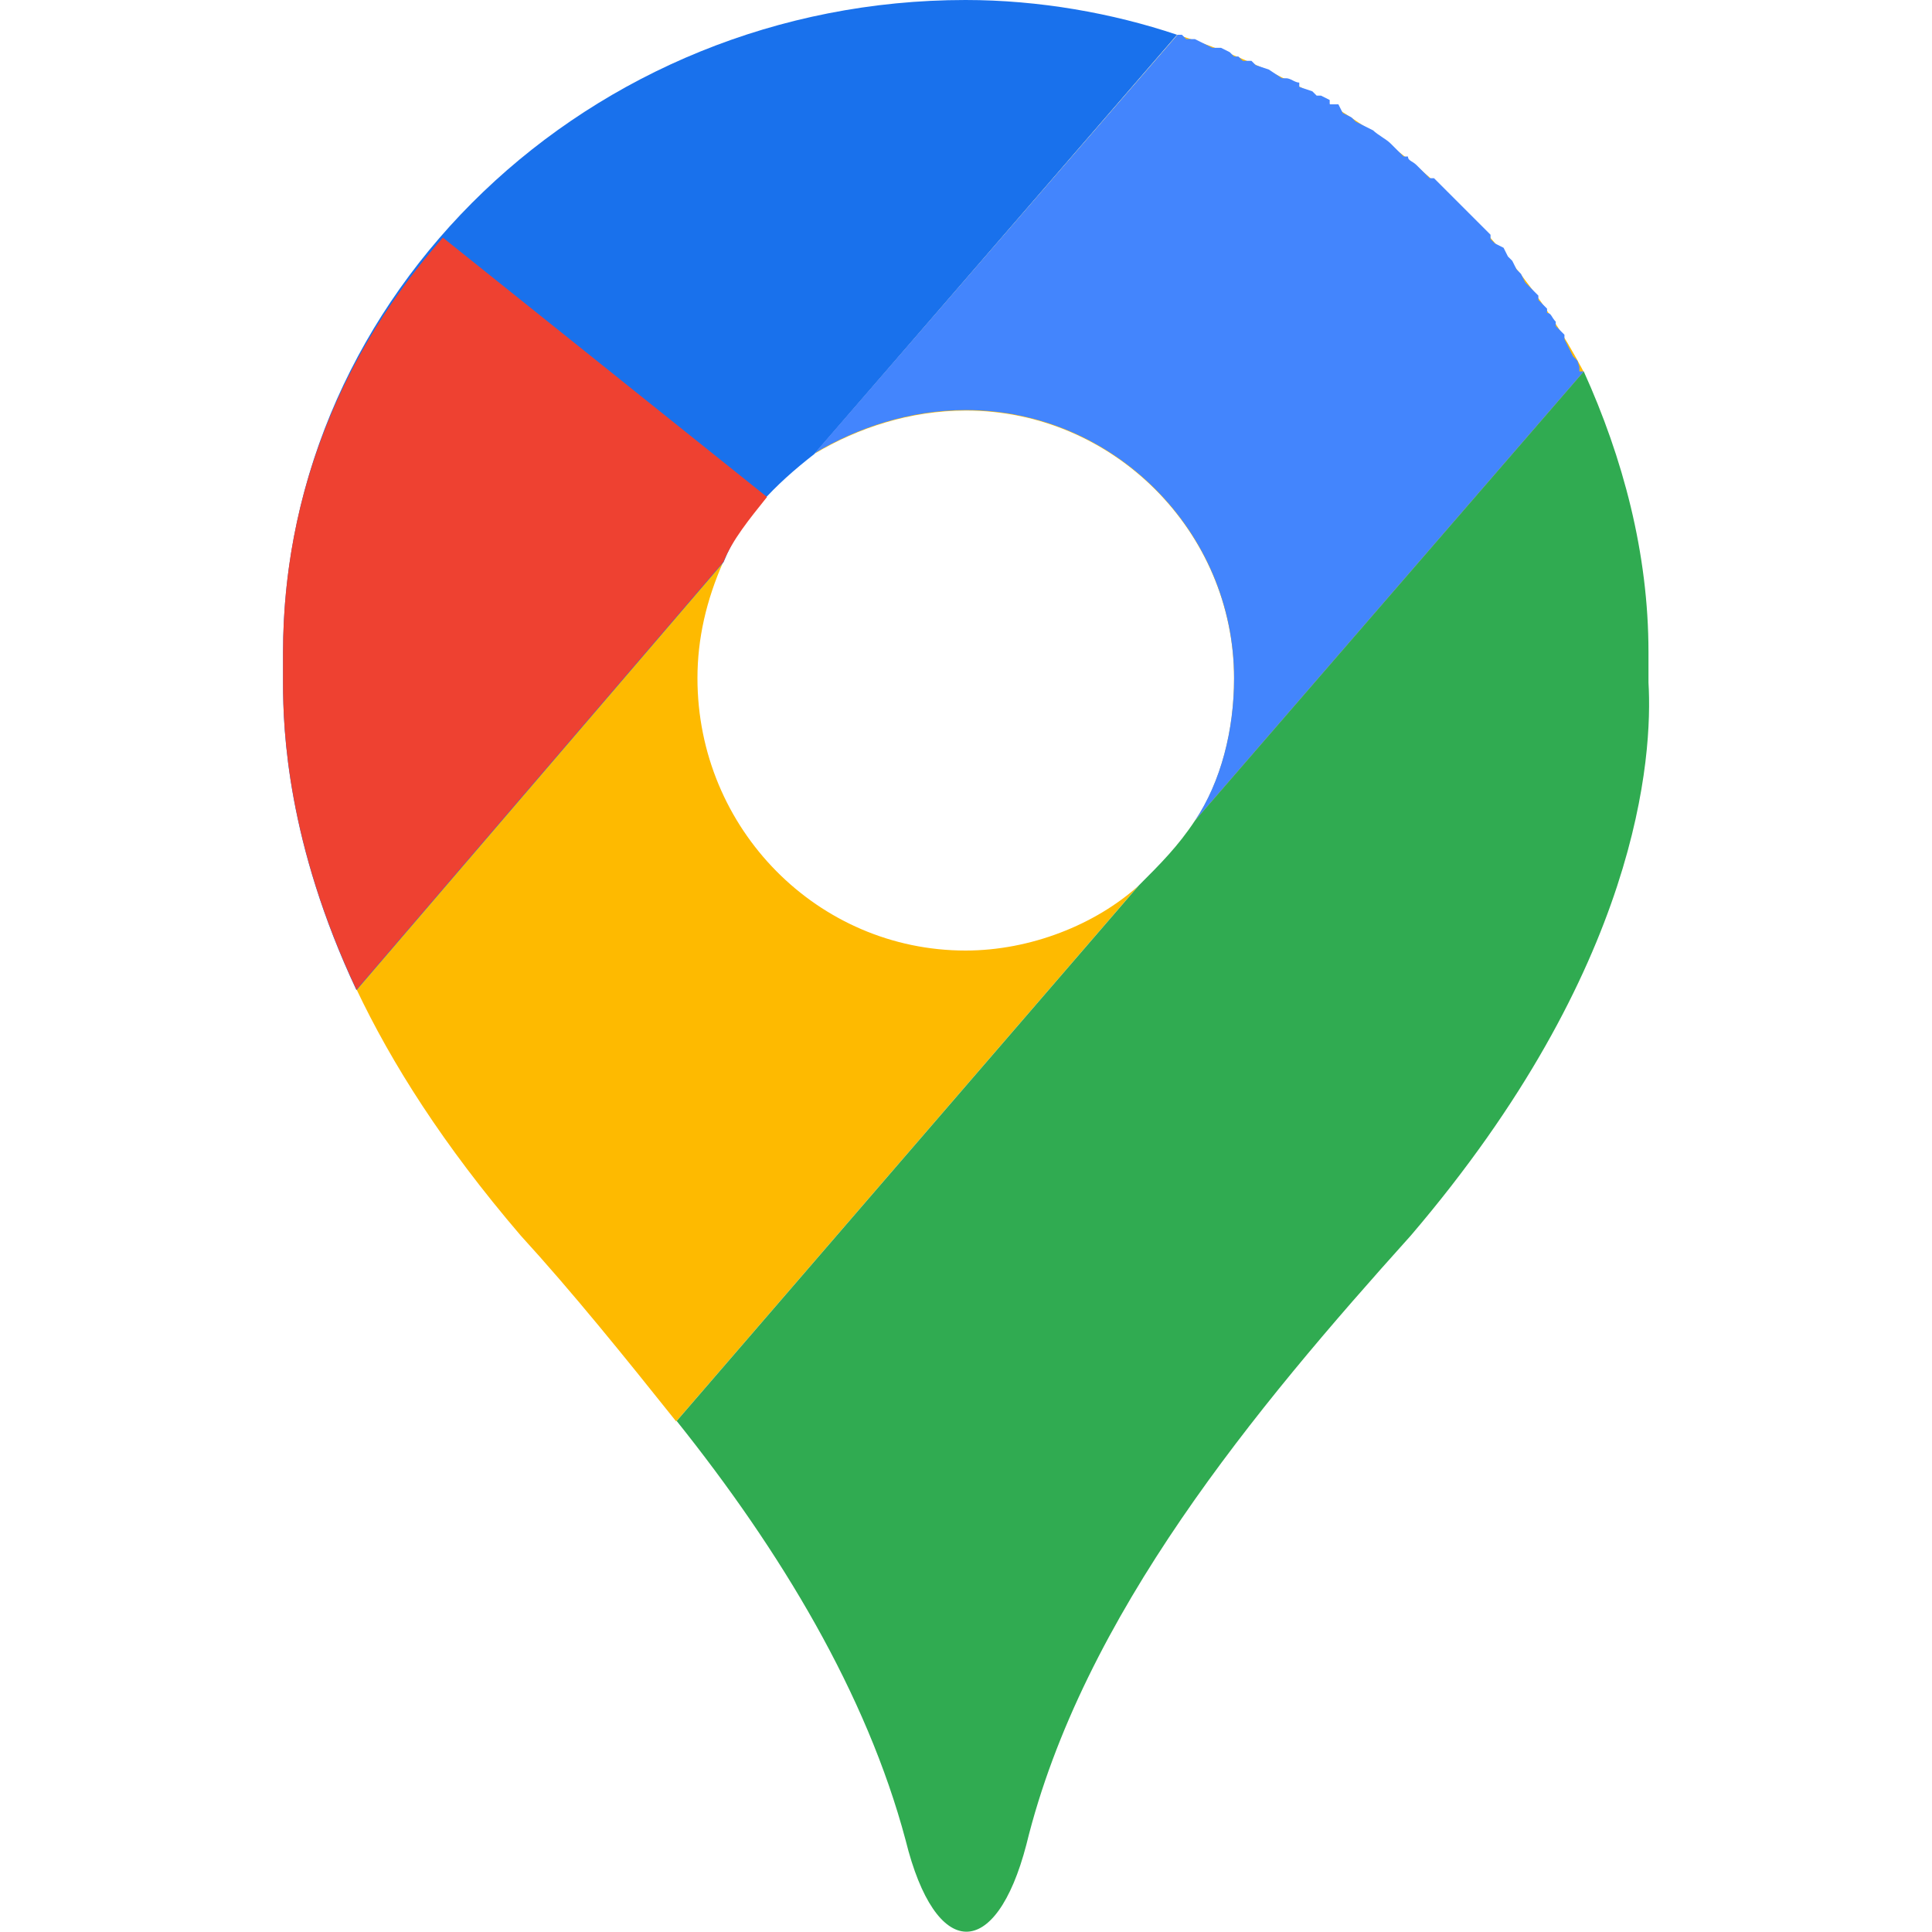
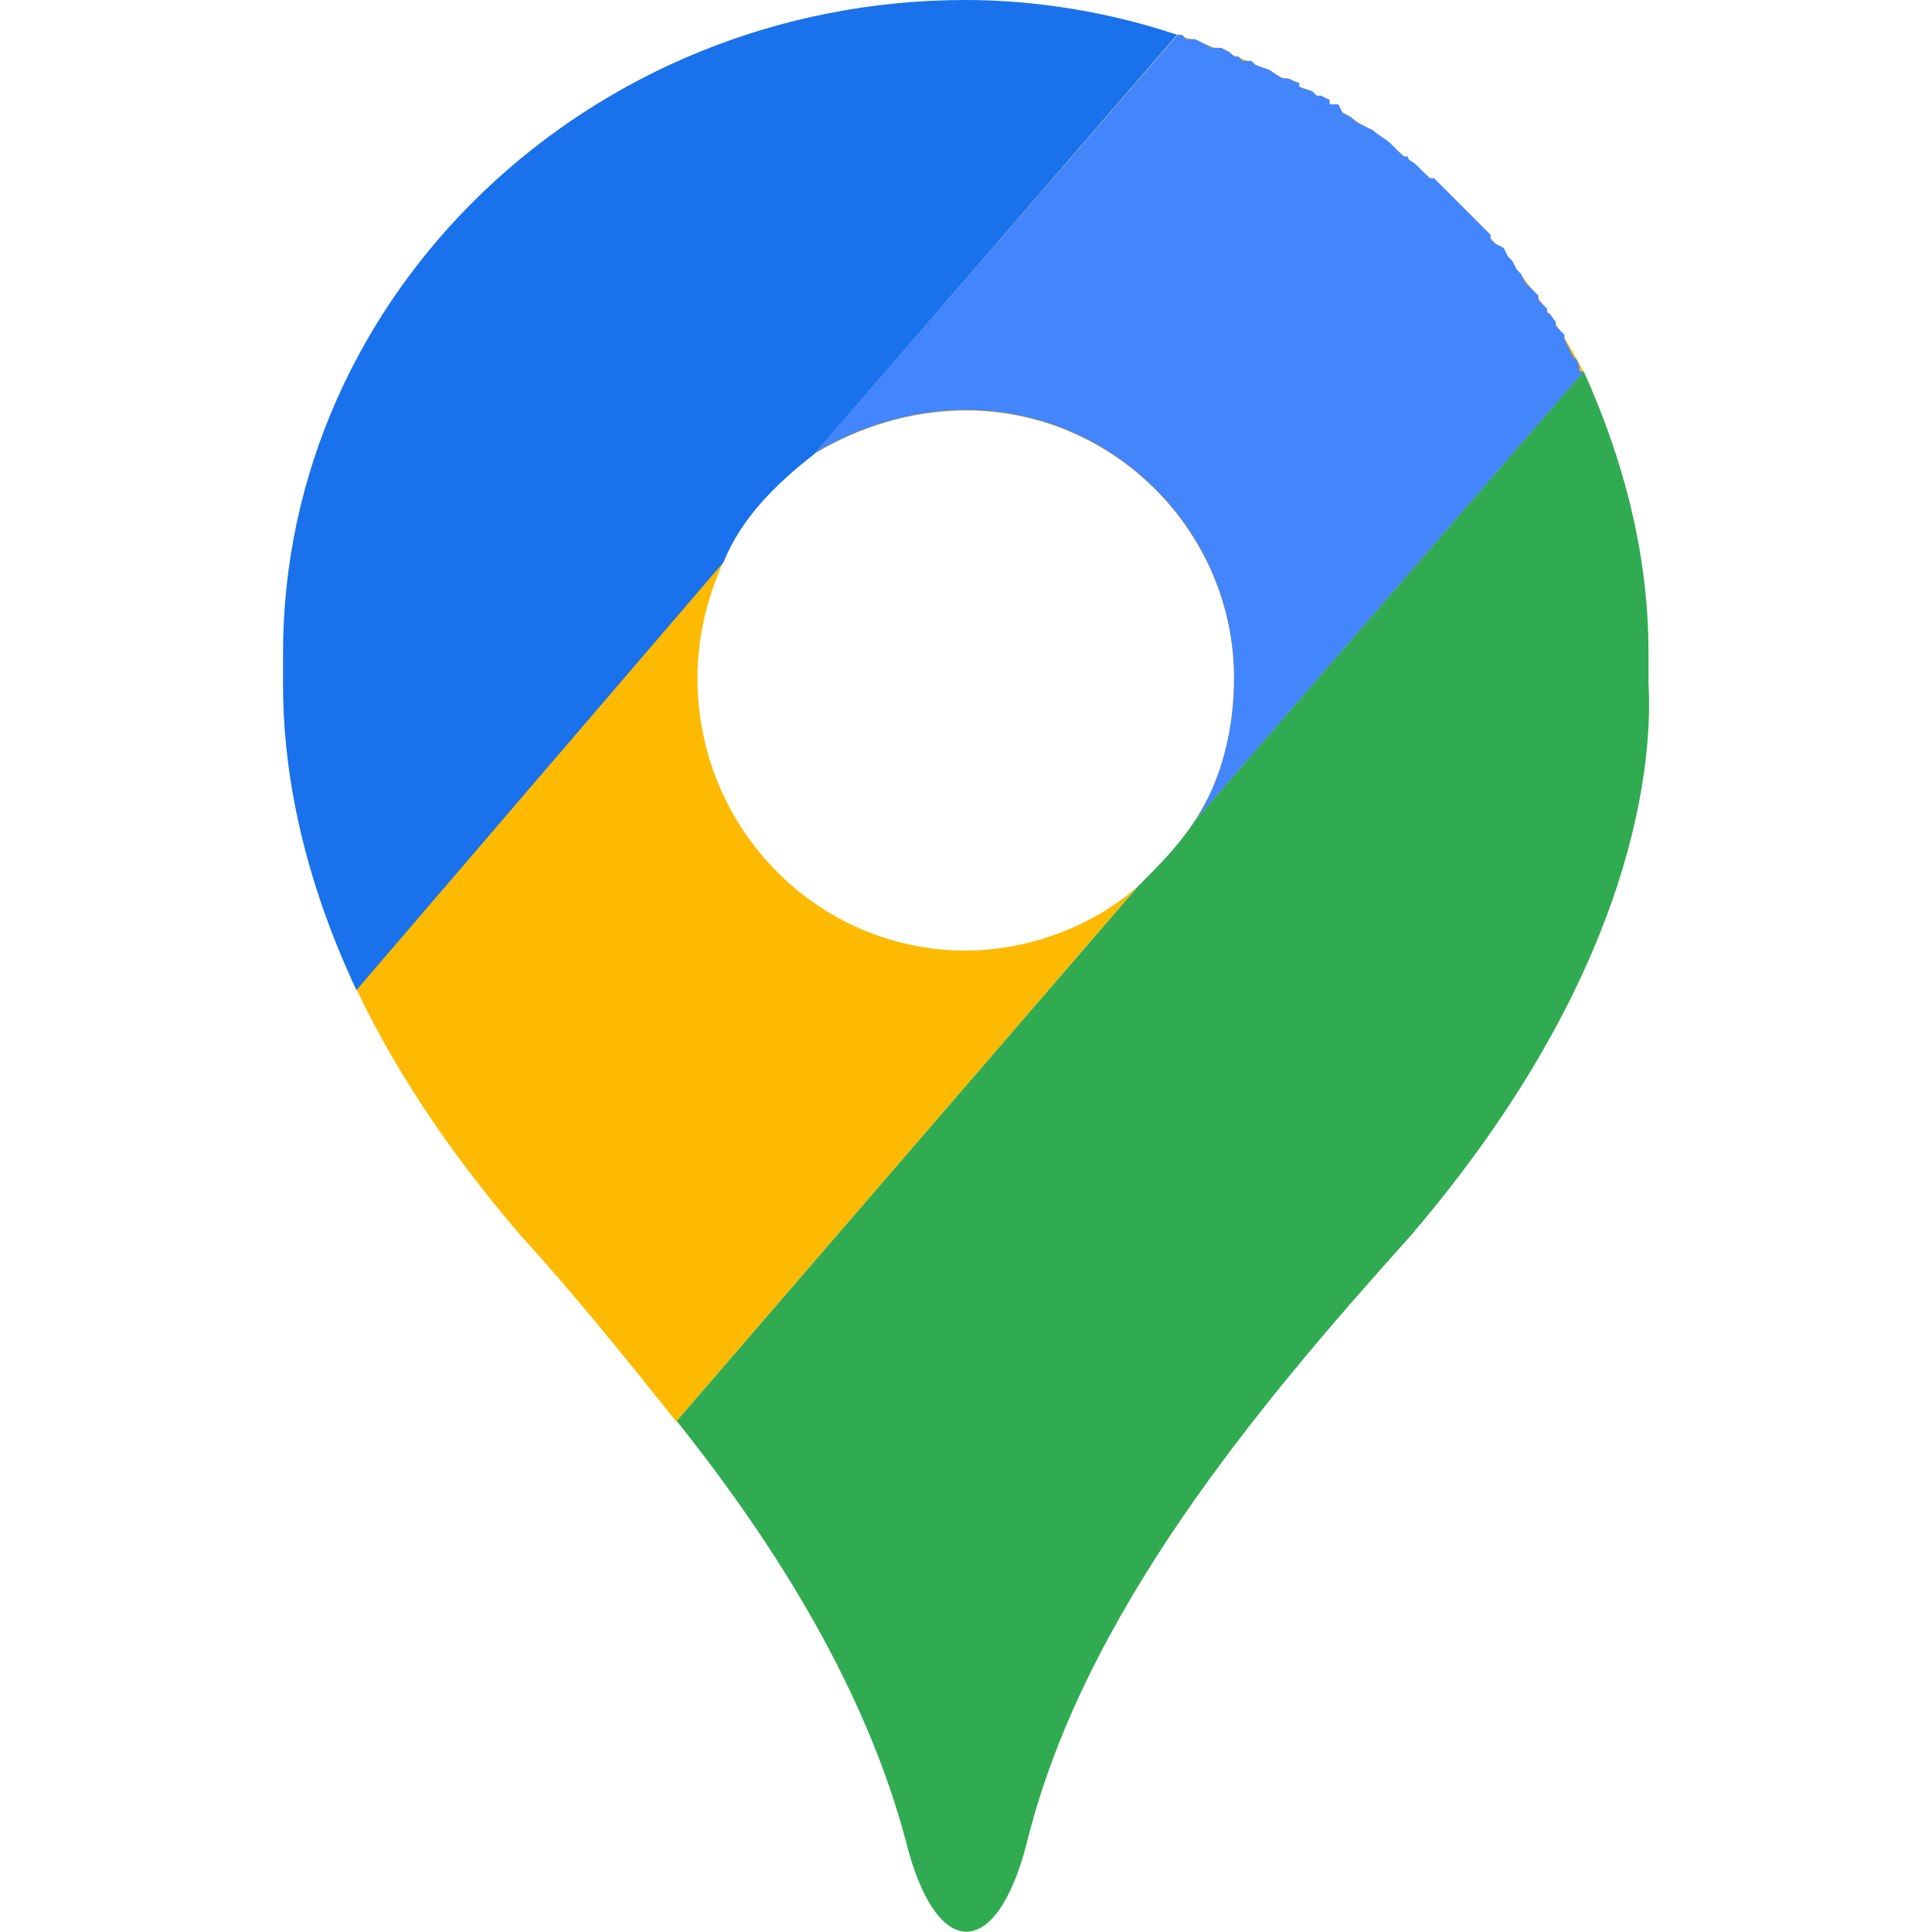
<svg xmlns="http://www.w3.org/2000/svg" version="1.1" id="Layer_1" x="0px" y="0px" viewBox="0 0 400 400" style="enable-background:new 0 0 400 400;" xml:space="preserve">
  <style type="text/css">
	.st0{fill-rule:evenodd;clip-rule:evenodd;fill:#FEBA00;}
	.st1{fill-rule:evenodd;clip-rule:evenodd;fill:#30AB51;}
	.st2{fill-rule:evenodd;clip-rule:evenodd;fill:#1971EC;}
	.st3{fill-rule:evenodd;clip-rule:evenodd;fill:#EE4131;}
	.st4{fill-rule:evenodd;clip-rule:evenodd;fill:#4385FD;}
</style>
  <g>
    <path class="st0" d="M243.8,7.2c36.7,11.6,67.1,37.6,84.1,69.8l-80.5,93c5.4-8.1,8.1-18.8,8.1-29.5c0-30.4-25-55.5-55.5-55.5   c-11.6,0-22.4,3.6-31.3,8.9L243.8,7.2z M235.7,183.4L140,294.3c-10.7-13.4-21.5-26.8-32.2-38.5c-16.1-18.8-26.8-35.8-34-51l76-88.6   c-3.6,8.1-5.4,16.1-5.4,24.2c0,31.3,25,56.4,55.5,56.4C213.4,196.8,226.8,191.4,235.7,183.4L235.7,183.4z" />
    <path id="XMLID_15_" class="st1" d="M327.9,76.9c8.1,17.9,13.4,37.6,13.4,58.1c0,1.8,0,4.5,0,6.3c0.9,15.2-1.8,59-49.2,114.5   c-32.2,35.8-68,78.7-79.6,126.1c-6.3,24.2-18.8,24.2-25-0.9c-8.1-30.4-25.9-59.9-47.4-86.8l95.7-110.9c4.5-4.5,8.1-8.1,11.6-13.4   L327.9,76.9z" />
    <path id="XMLID_14_" class="st2" d="M199.9,0c15.2,0,30.4,2.7,43.8,7.2l-75.1,86.8c-8.1,6.3-15.2,13.4-18.8,22.4l-76,88.6   c-14.3-30.4-15.2-53.7-15.2-63.5c0-1.8,0-4.5,0-6.3C58.6,60.8,122.1,0,199.9,0L199.9,0z" />
-     <path id="XMLID_13_" class="st3" d="M149.8,116.3l-76,88.6c-14.3-30.4-15.2-53.7-15.2-63.5c0-1.8,0-4.5,0-6.3   c0-33.1,12.5-62.6,33.1-85.9l67.1,53.7C155.2,107.4,151.6,111.8,149.8,116.3L149.8,116.3z" />
    <path id="XMLID_12_" class="st4" d="M243.8,7.2h0.9l0.9,0.9h1.8l0,0l1.8,0.9l0,0l1.8,0.9h1.8l0,0l1.8,0.9l0.9,0.9h0.9l0.9,0.9h1.8   l0.9,0.9l2.7,0.9l0,0l2.7,1.8h0.9c0.9,0,1.8,0.9,2.7,0.9v0.9l2.7,0.9l0.9,0.9h0.9l1.8,0.9v0.9h1.8l0.9,1.8l0,0l1.8,0.9l0.9,0.9   l1.8,0.9l1.8,0.9c0.9,0.9,2.7,1.8,3.6,2.7l1.8,1.8l0.9,0.9h0.9c0,0.9,0.9,0.9,1.8,1.8l0.9,0.9l1.8,1.8h0.9l1.8,1.8l0.9,0.9   c0,0,0.9,0.9,1.8,1.8l0,0l0.9,0.9l1.8,1.8l0,0c0.9,0.9,0.9,0.9,1.8,1.8l0.9,0.9l0.9,0.9l0,0l0.9,0.9v0.9l0.9,0.9l0,0l1.8,0.9   l0.9,1.8l0,0l0.9,0.9l0.9,1.8l0,0l0.9,0.9l0.9,1.8l0,0l1.8,1.8l0.9,0.9v0.9c0.9,0.9,0.9,0.9,1.8,1.8v0.9c0.9,0,0.9,0.9,1.8,1.8v0.9   l1.8,1.8v0.9l0.9,1.8l0.9,1.8l0.9,0.9L327,76v0.9h0.9l-80.5,93c5.4-8.1,8.1-18.8,8.1-29.5c0-30.4-25-55.5-55.5-55.5   c-11.6,0-22.4,3.6-31.3,8.9L243.8,7.2z" />
  </g>
</svg>